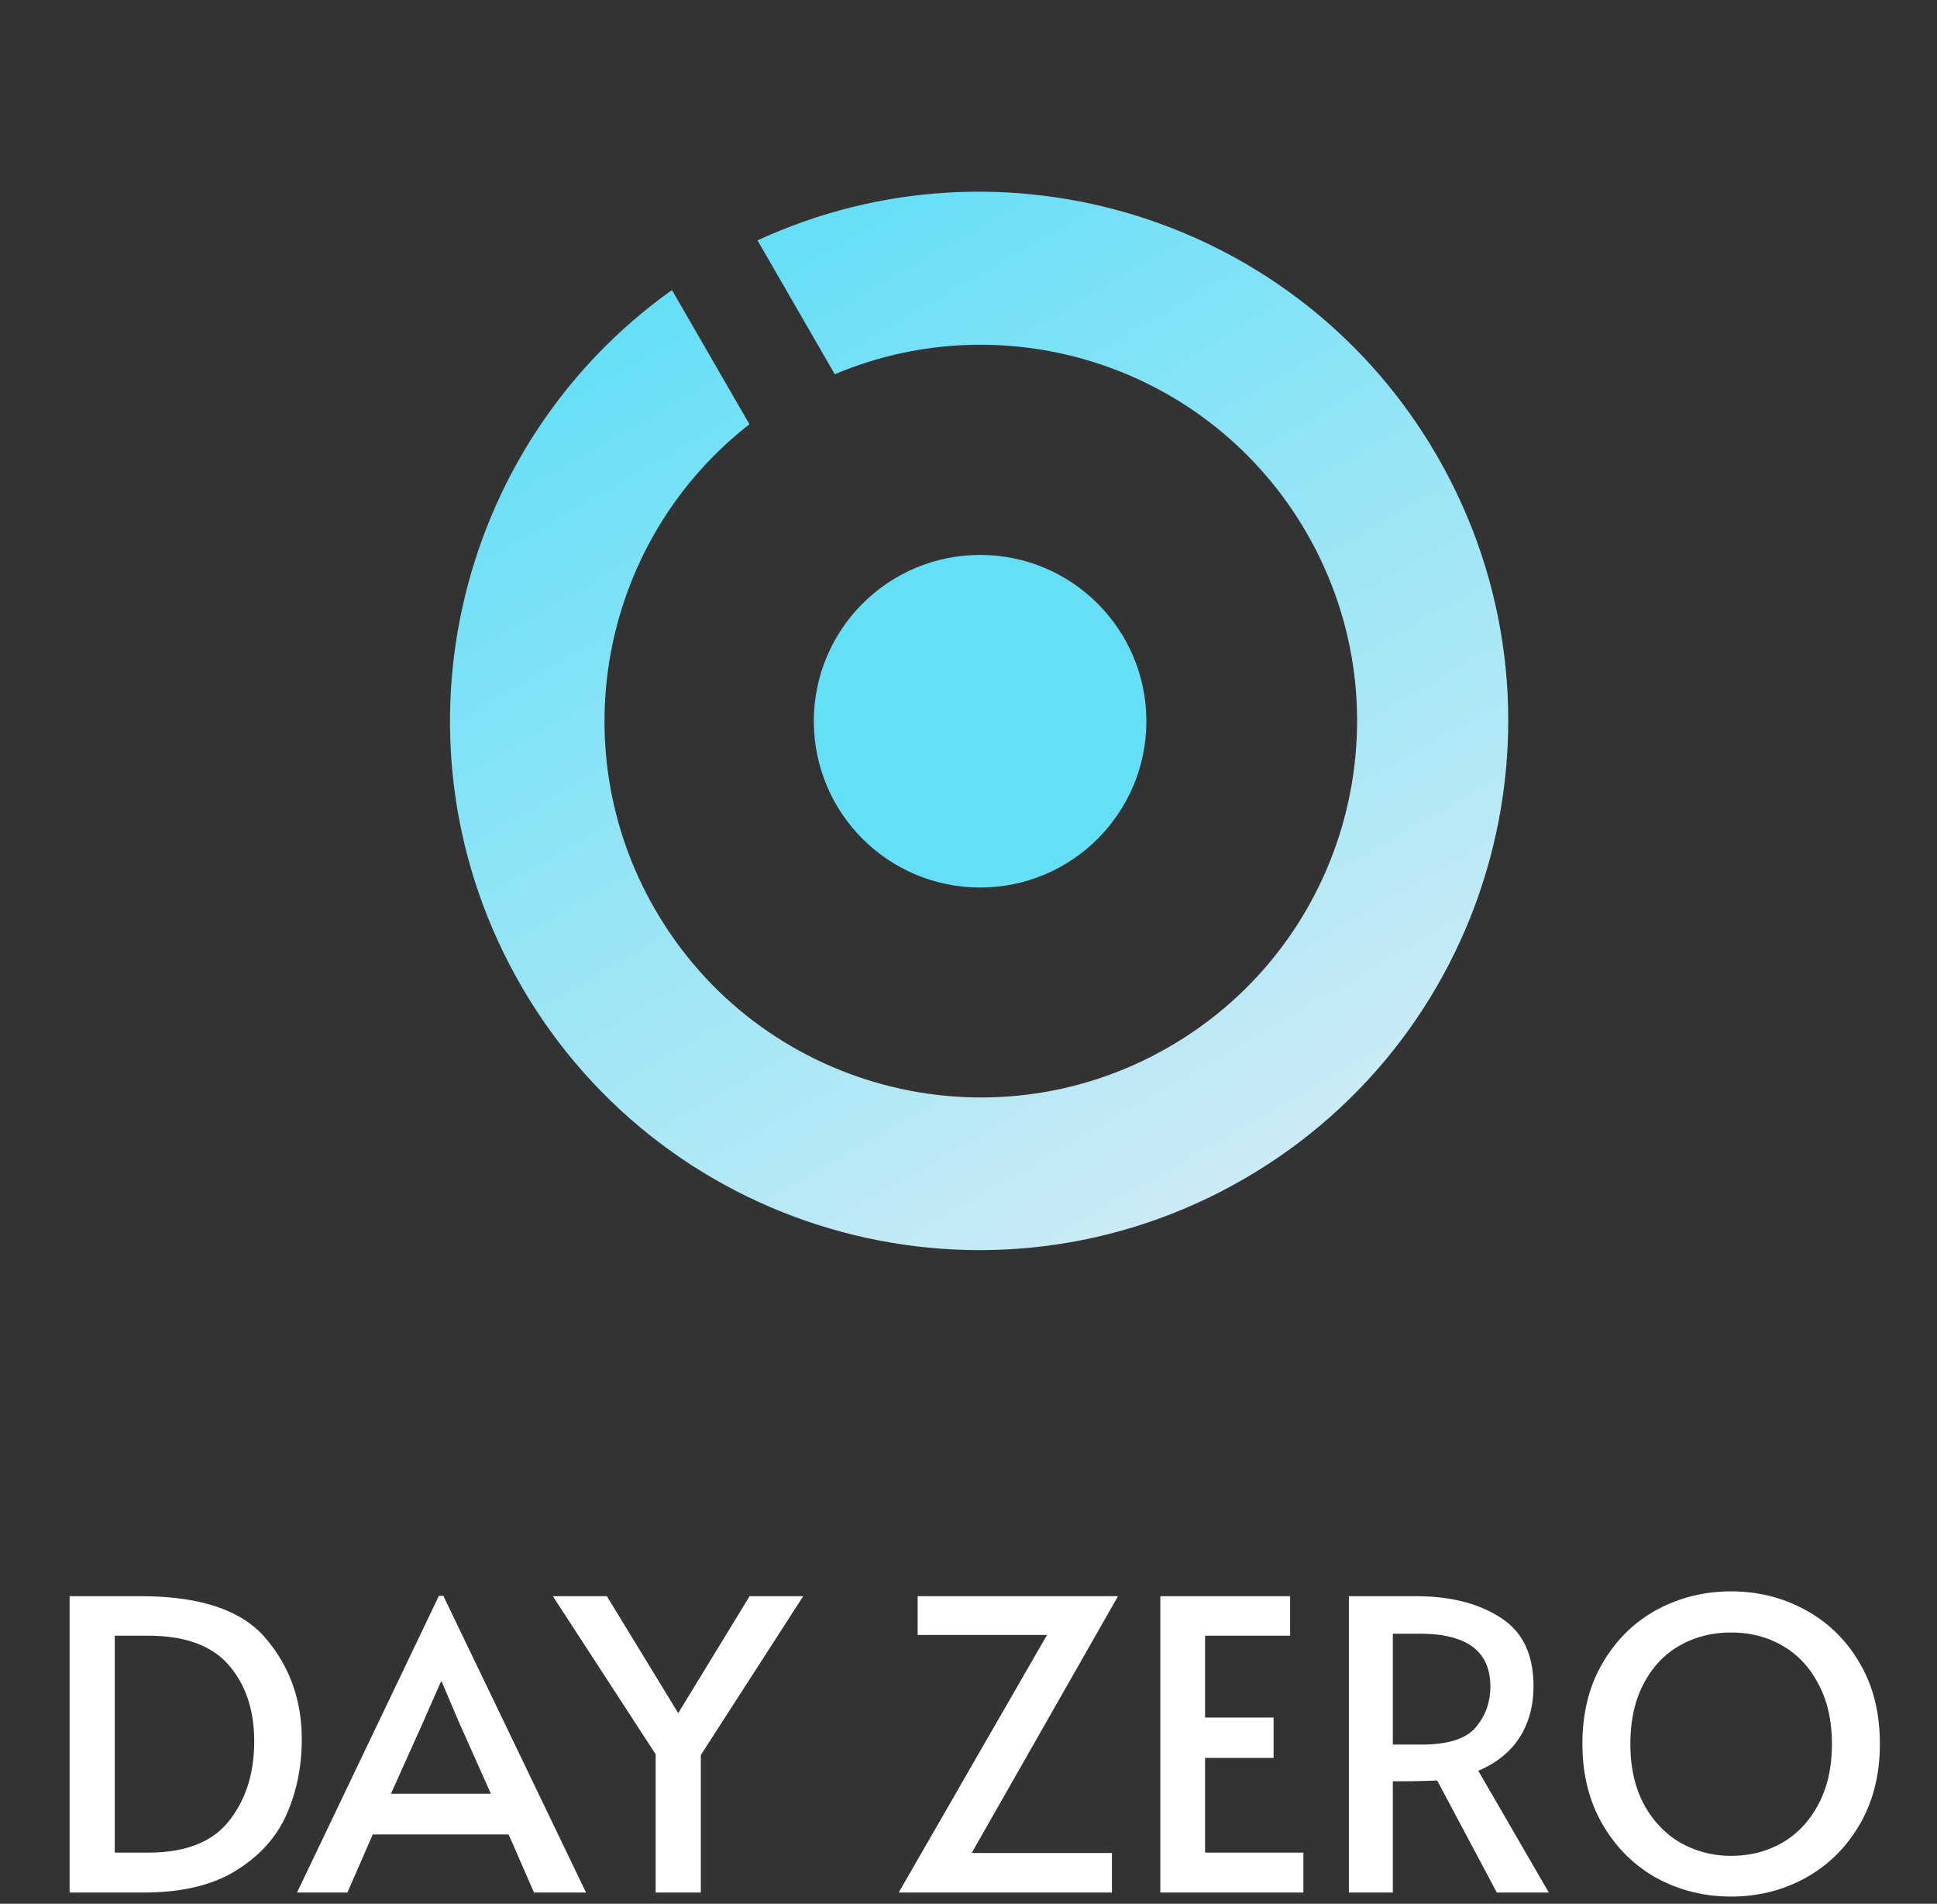
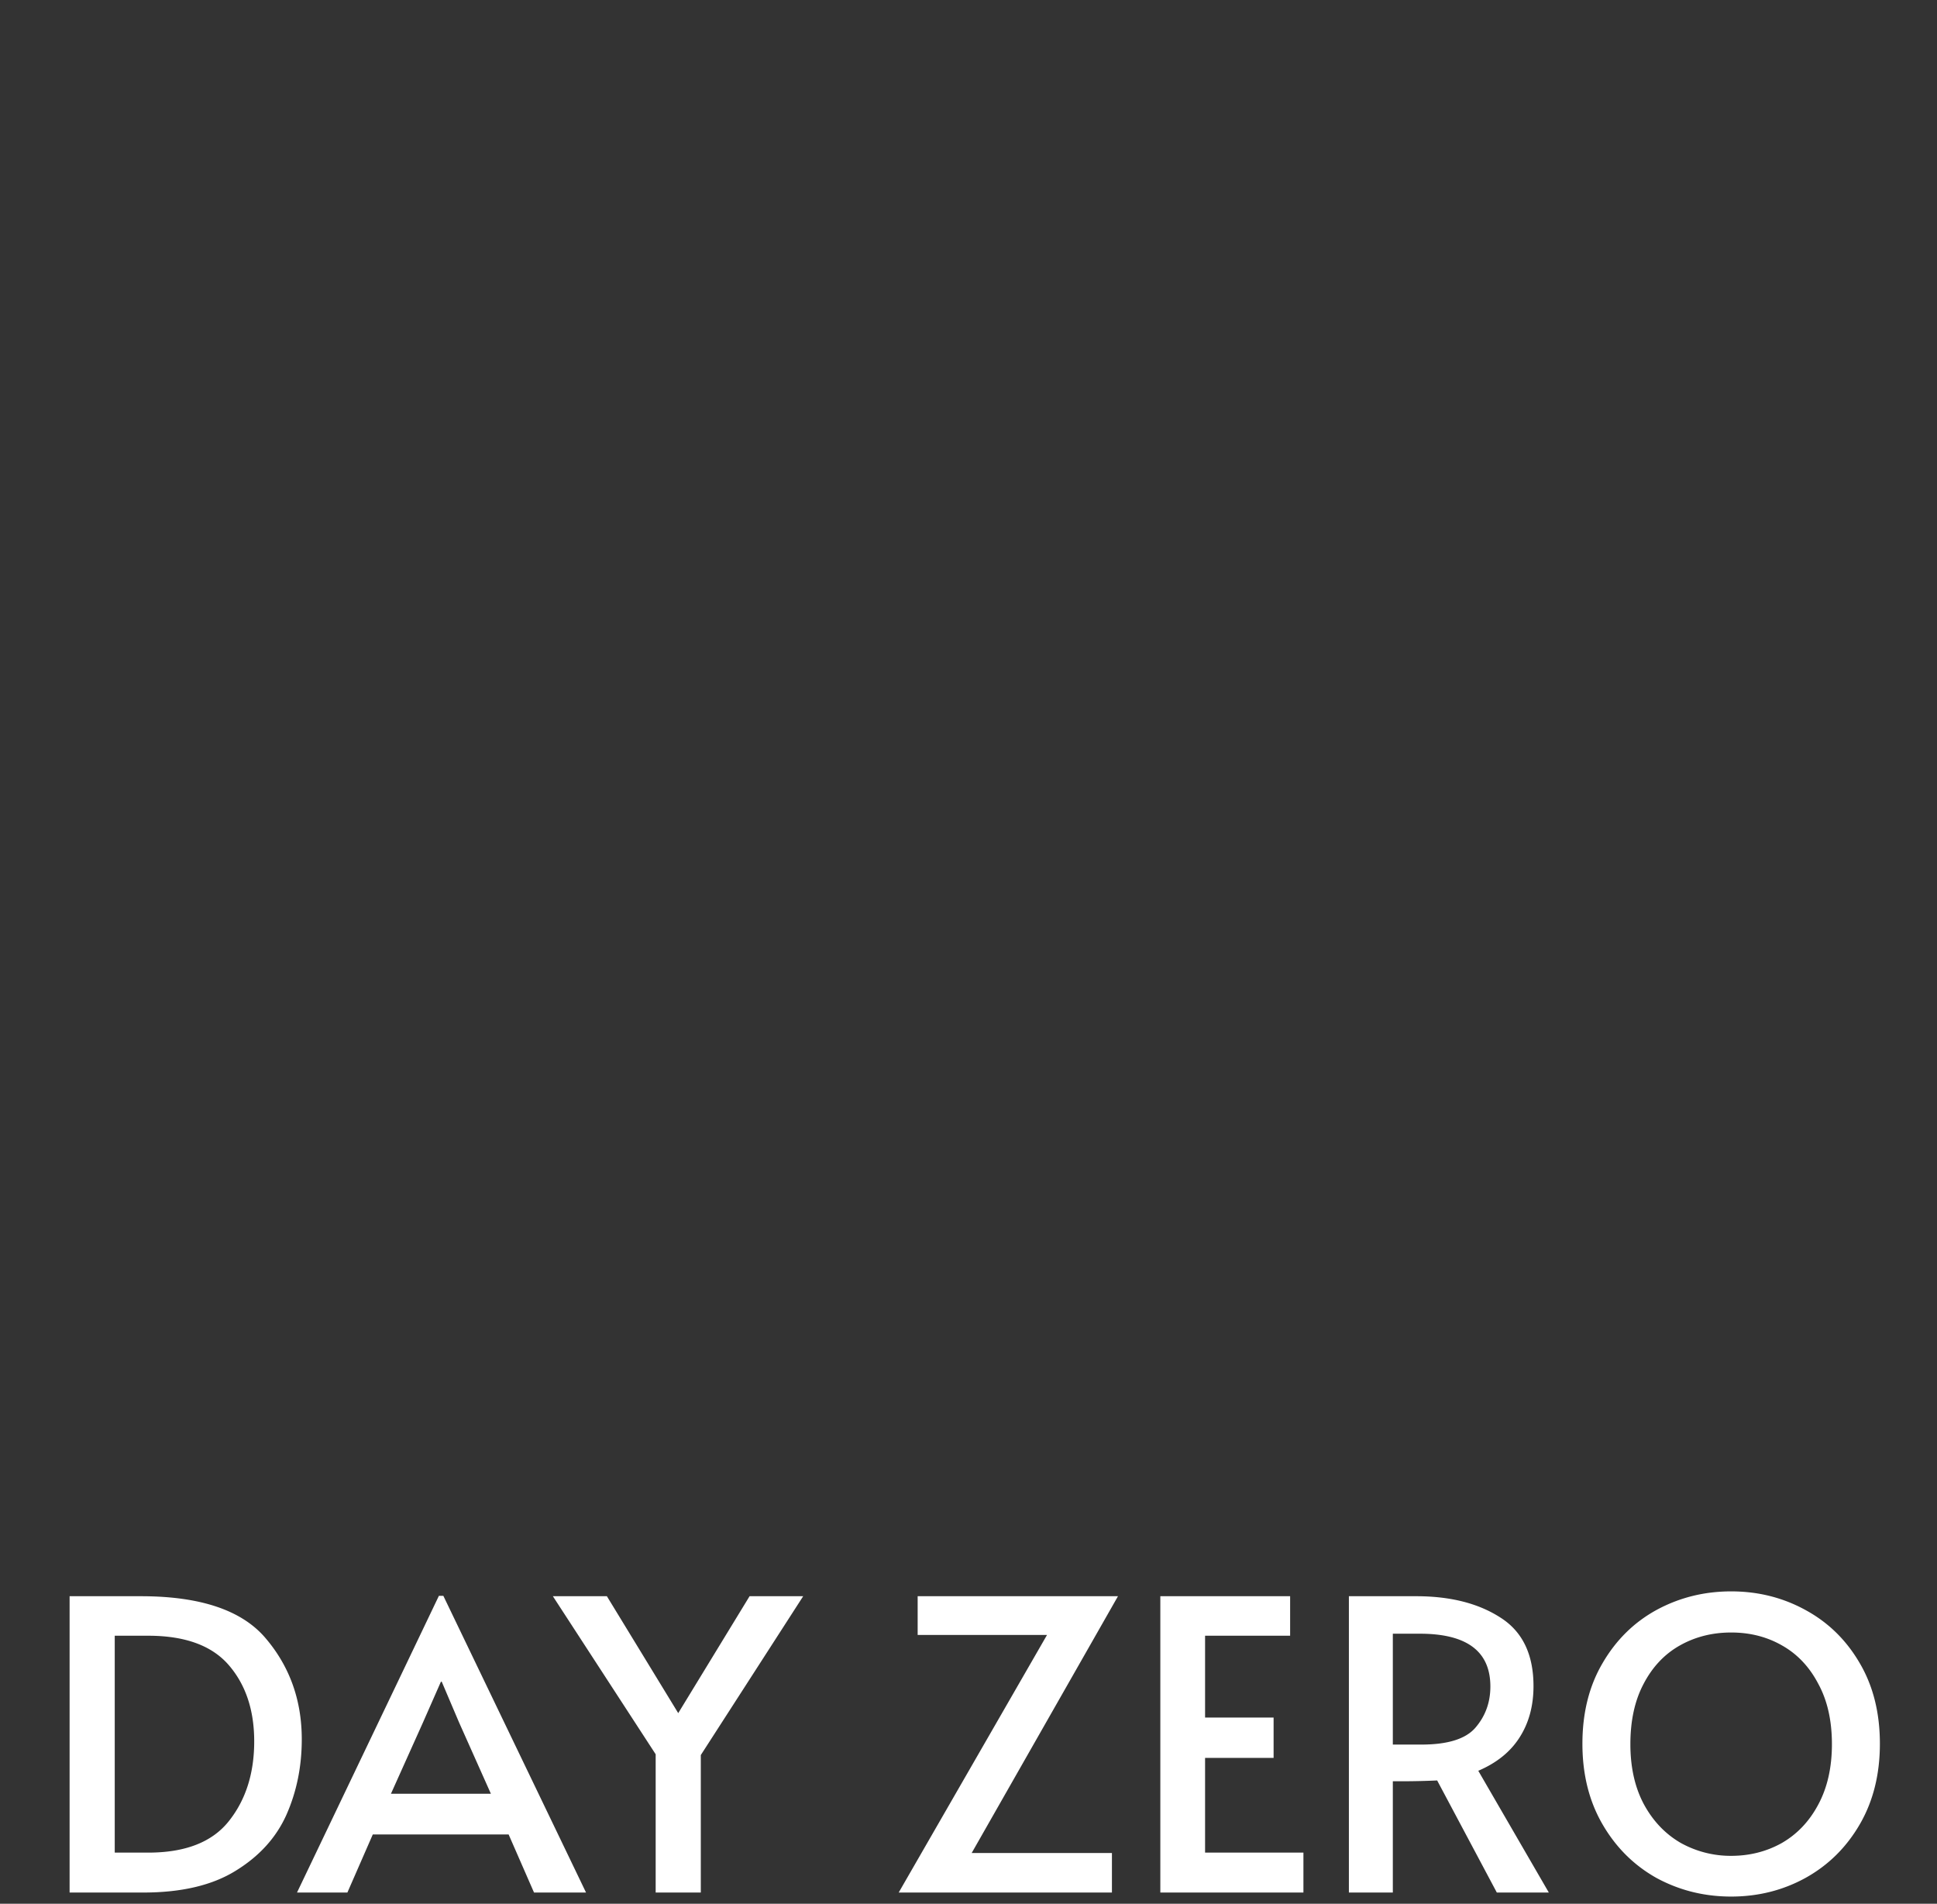
<svg xmlns="http://www.w3.org/2000/svg" width="173" height="170" viewBox="0 0 173 170" fill="none">
  <rect x="0" y="0" width="173" height="170" fill="#333333" stroke="none" />
  <path d="M6.216 142.54h6.372c5.328 0 9.048 1.26 11.16 3.78 2.136 2.52 3.204 5.52 3.204 9 0 2.424-.456 4.668-1.368 6.732-.912 2.04-2.424 3.708-4.536 5.004-2.088 1.296-4.836 1.944-8.244 1.944H6.216v-26.46Zm7.02 22.896c3.312 0 5.712-.936 7.2-2.808 1.512-1.896 2.268-4.272 2.268-7.128 0-2.784-.756-5.052-2.268-6.804-1.512-1.752-3.912-2.628-7.2-2.628h-2.988v19.368h2.988Zm26.36-22.932L52.34 169h-4.645l-2.267-5.184H33.294L31.027 169h-4.5L39.2 142.504h.397Zm-1.8 11.268-2.88 6.408h8.928l-2.845-6.372-1.547-3.636h-.072l-1.585 3.6Zm20.763 2.88-9.18-14.112h4.824l6.372 10.44 6.372-10.44h4.788l-9.144 14.184V169H58.56v-12.348Zm34.956-10.656H81.959v-3.456H99.85l-13.067 22.932H99.31V169H80.266l13.248-23.004Zm10.118-3.456h11.592v3.528h-7.596v7.308h6.12v3.6h-6.12v8.46h8.784V169h-12.78v-26.46ZM133.686 169l-5.328-10.008a68.732 68.732 0 0 1-2.952.072h-1.008V169h-3.924v-26.46h6.012c3.048 0 5.556.636 7.524 1.908 1.968 1.248 2.952 3.288 2.952 6.12 0 1.776-.42 3.312-1.26 4.608-.816 1.272-2.04 2.256-3.672 2.952l6.3 10.872h-4.644Zm-6.732-13.212c2.352 0 3.96-.504 4.824-1.512.888-1.032 1.332-2.256 1.332-3.672 0-3.144-2.1-4.716-6.3-4.716h-2.412v9.9h2.556Zm27.661 13.572c-2.4 0-4.62-.552-6.66-1.656-2.016-1.128-3.624-2.724-4.824-4.788-1.2-2.064-1.8-4.464-1.8-7.2 0-2.76.6-5.16 1.8-7.2 1.2-2.064 2.808-3.648 4.824-4.752 2.04-1.104 4.26-1.656 6.66-1.656 2.4 0 4.608.552 6.624 1.656 2.04 1.104 3.66 2.688 4.86 4.752 1.2 2.04 1.8 4.44 1.8 7.2 0 2.736-.6 5.136-1.8 7.2-1.2 2.064-2.82 3.66-4.86 4.788-2.016 1.104-4.224 1.656-6.624 1.656Zm0-3.636c1.656 0 3.168-.384 4.536-1.152 1.368-.792 2.448-1.932 3.24-3.42.816-1.512 1.224-3.312 1.224-5.4 0-2.112-.408-3.912-1.224-5.4-.792-1.512-1.872-2.652-3.24-3.42-1.344-.768-2.856-1.152-4.536-1.152-1.68 0-3.204.384-4.572 1.152-1.368.768-2.448 1.908-3.24 3.42-.792 1.488-1.188 3.288-1.188 5.4 0 2.088.408 3.888 1.224 5.4.816 1.488 1.908 2.628 3.276 3.42a9.167 9.167 0 0 0 4.5 1.152Z" fill="#fff" />
-   <path fill-rule="evenodd" clip-rule="evenodd" d="M74.557 33.42c15.39-6.504 33.574-.672 42.144 14.171 9.279 16.073 3.772 36.625-12.3 45.904-16.073 9.28-36.625 3.773-45.904-12.3-8.492-14.708-4.6-33.168 8.439-43.307l-6.92-11.986C40.39 39.86 34.243 66.722 46.528 88.001c13.048 22.6 41.946 30.343 64.546 17.295 22.599-13.048 30.342-41.946 17.295-64.545-12.321-21.34-38.775-29.434-60.713-19.284l6.9 11.952Z" fill="url(#a)" />
-   <circle cx="87.536" cy="64.404" r="14.85" fill="#65DFF6" />
  <defs>
    <linearGradient id="a" x1="63.92" y1="23.625" x2="111.074" y2="105.297" gradientUnits="userSpaceOnUse">
      <stop stop-color="#65DFF6" />
      <stop offset="1" stop-color="#CBEBF5" />
    </linearGradient>
  </defs>
</svg>